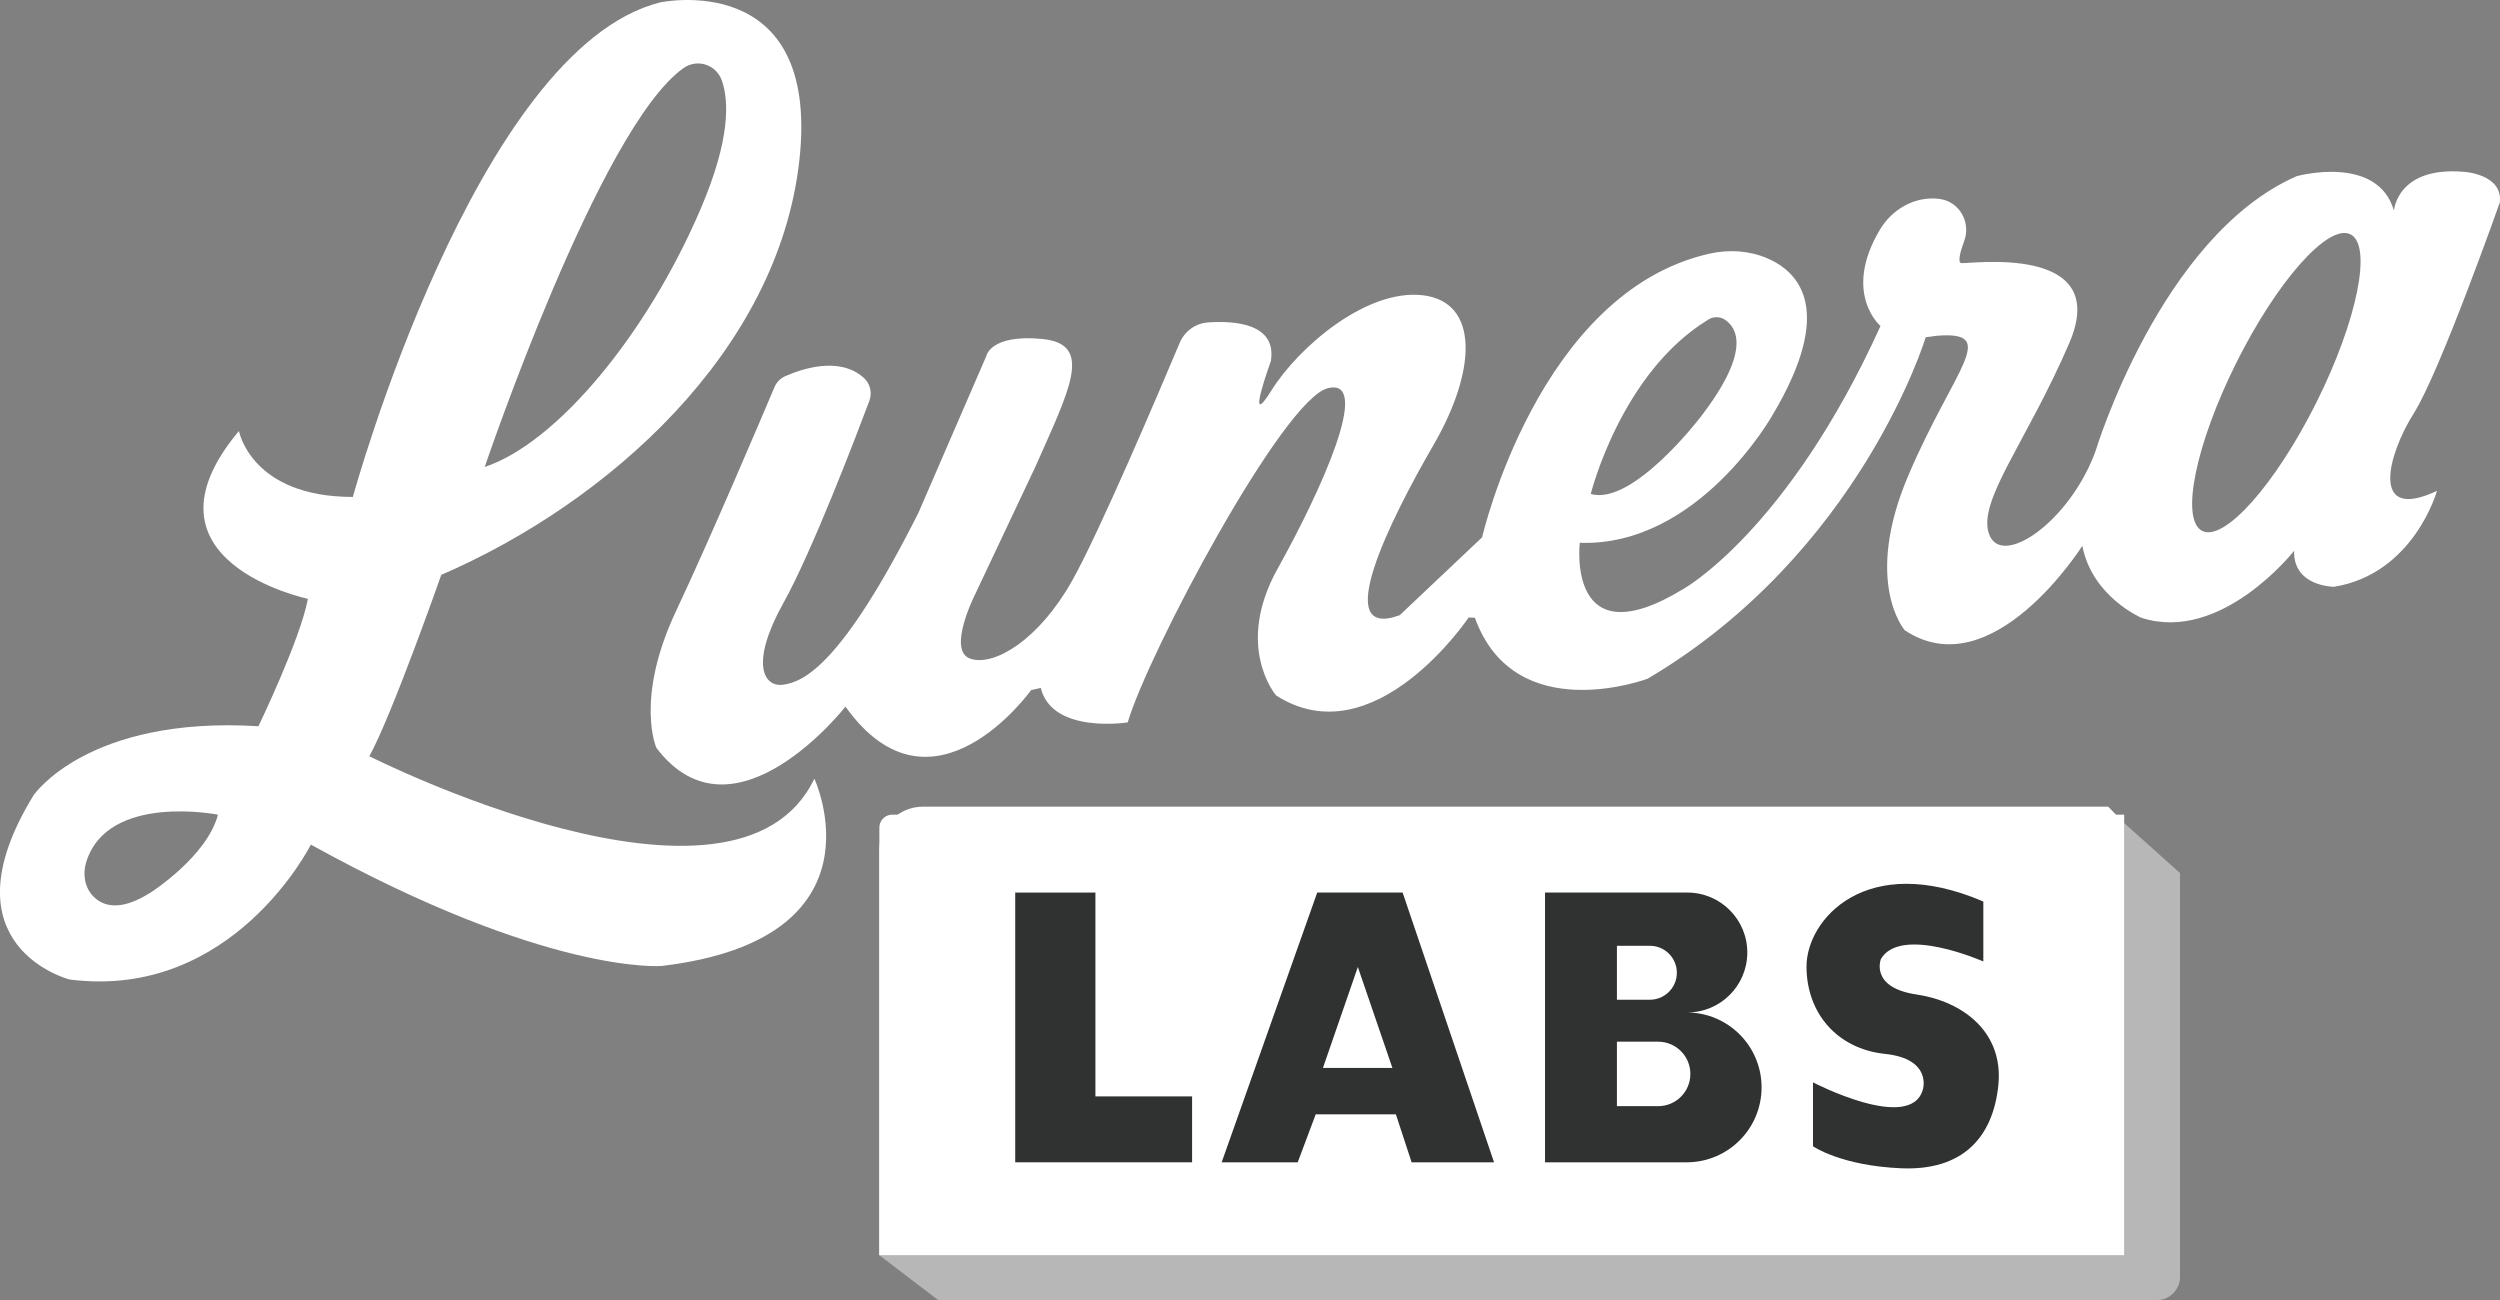
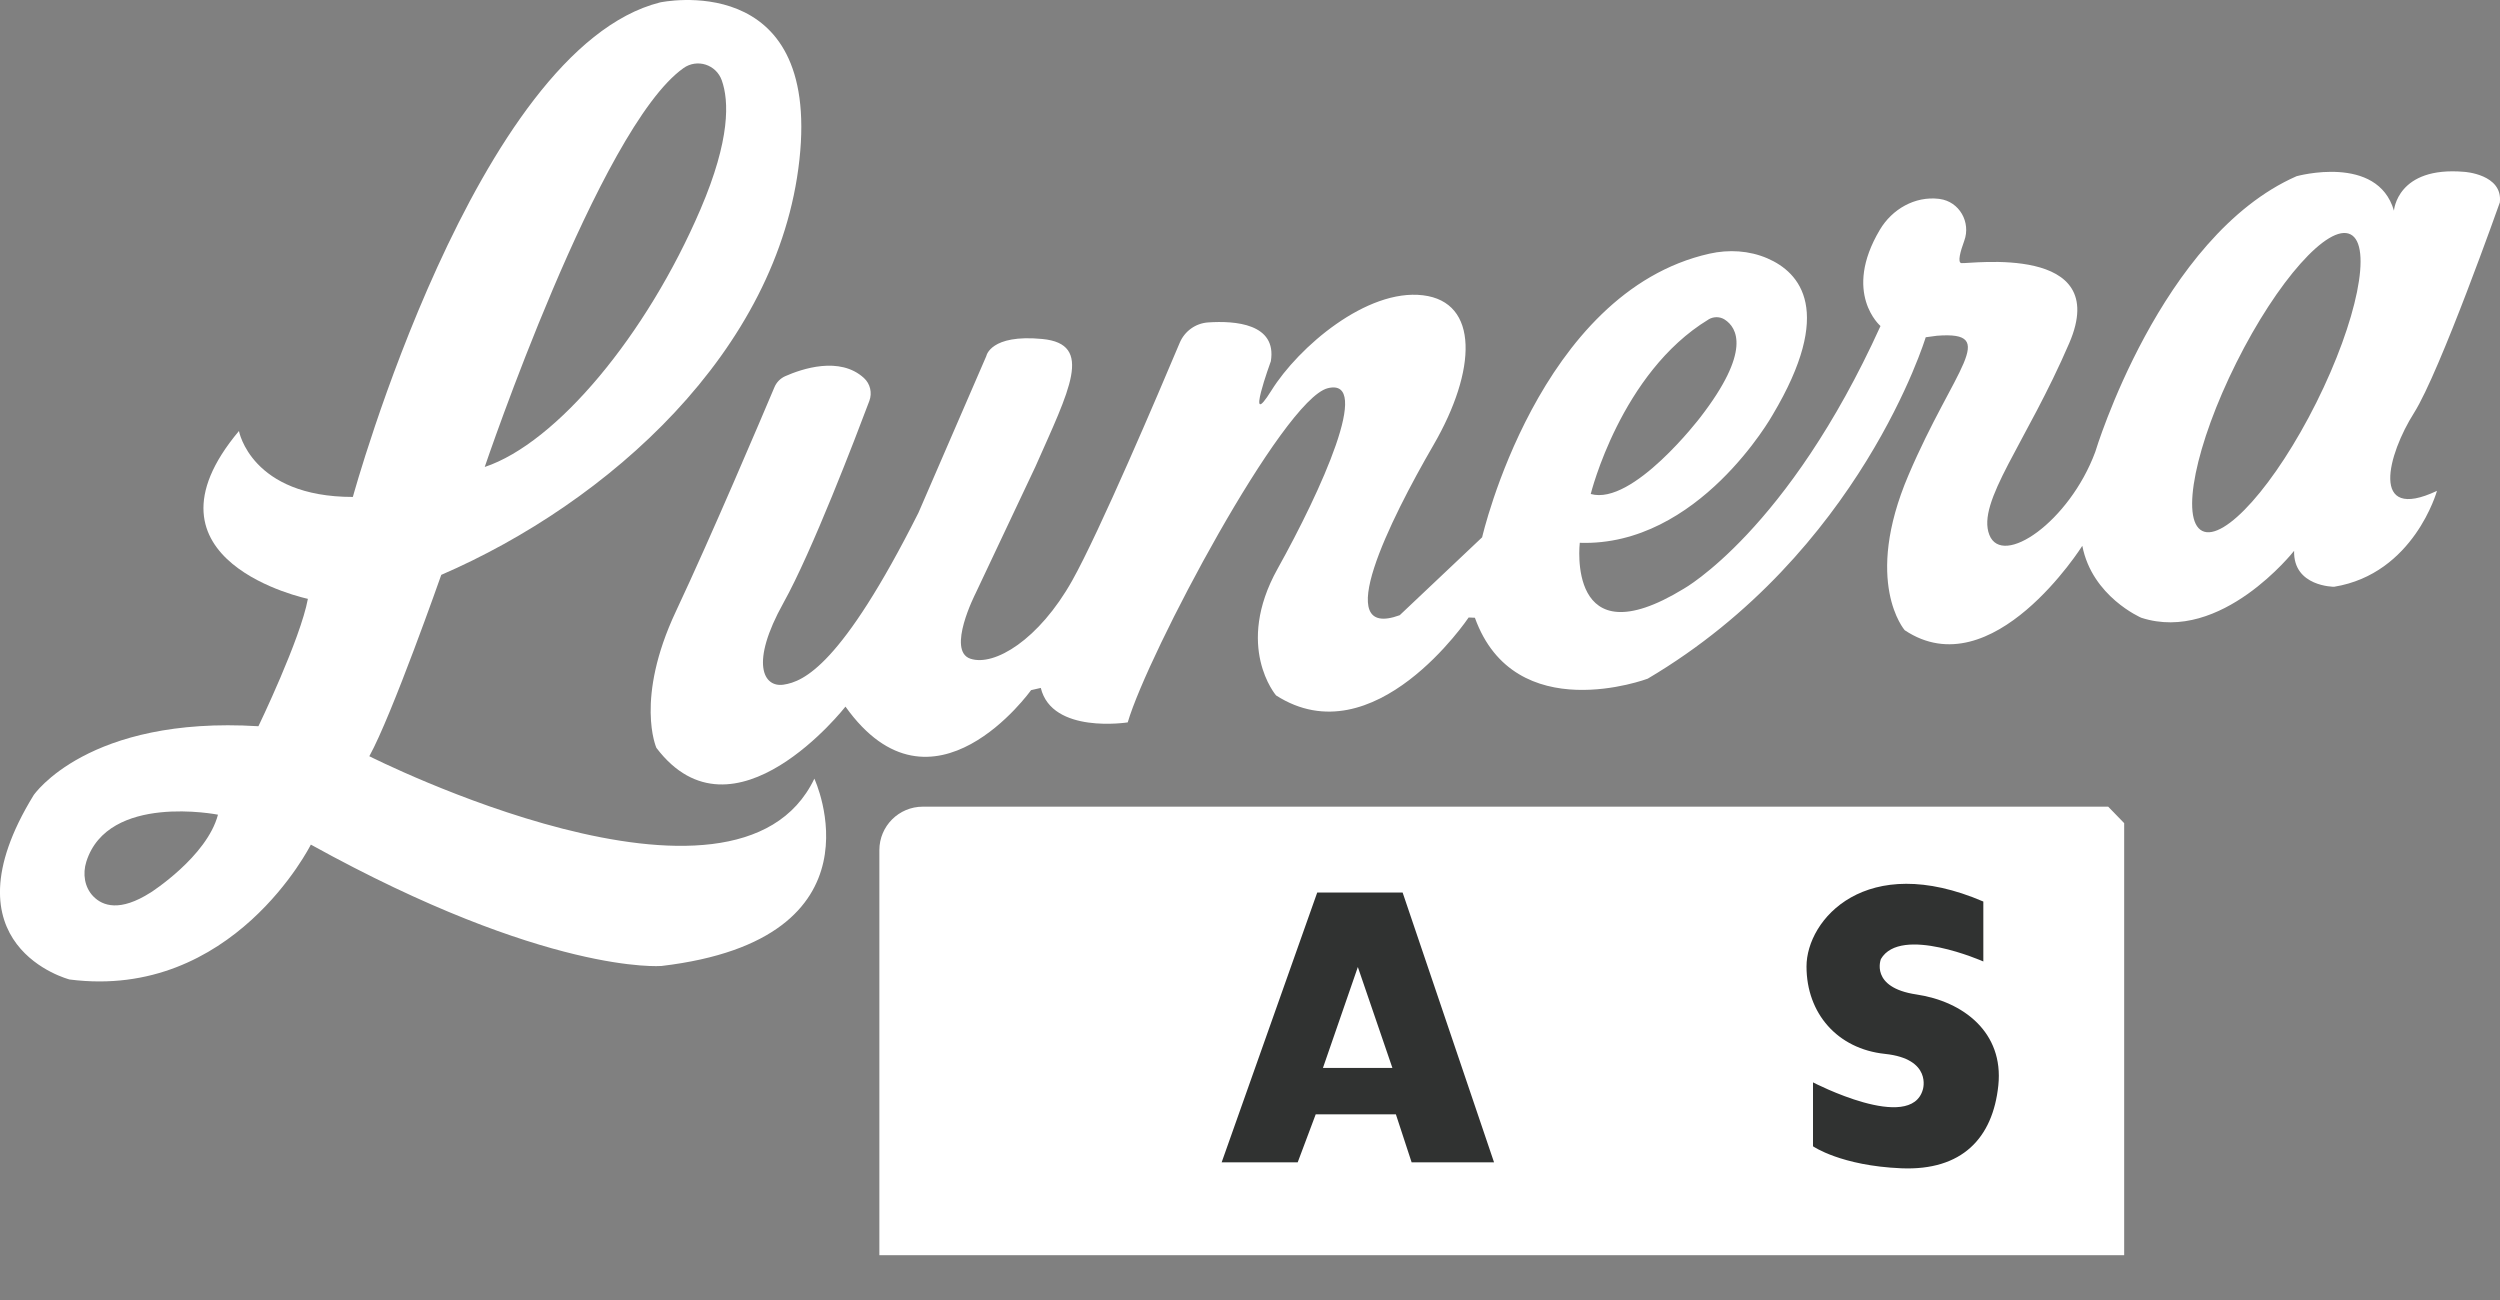
<svg xmlns="http://www.w3.org/2000/svg" id="Layer_2" data-name="Layer 2" viewBox="0 0 693.34 360.59">
  <rect x="0" y="0" width="693.34" height="360.59" fill="#808080" stroke="none" />
  <defs>
    <style>      .cls-1 {        fill: #303231;      }      .cls-2 {        fill: #b7b7b7;      }      .cls-3 {        fill: #fff;      }    </style>
  </defs>
  <g id="Layer_1-2" data-name="Layer 1">
-     <path class="cls-3" d="M247.46,225.93h341.65v122.19H243.88v-118.61c0-1.98,1.61-3.58,3.58-3.58Z" />
    <g>
      <path class="cls-3" d="M102.43,209.72c6.23-11.22,19.95-50.29,19.95-50.29,46.13-19.95,93.51-61.93,99.33-115.13C227.53-8.89,183.06.67,183.06.67c-51.12,12.88-85.2,137.15-85.2,137.15-28.26,0-31.59-18.29-31.59-18.29-30.34,36.16,19.12,46.55,19.12,46.55-2.08,11.22-13.72,35.33-13.72,35.33-47.38-2.91-62.34,19.12-62.34,19.12-25.77,41.98,9.97,51.12,9.97,51.12,45.3,5.82,66.91-37.41,66.91-37.41,65.67,36.3,97.25,33.66,97.25,33.66,63.17-7.48,42.39-51.95,42.39-51.95-21.61,45.3-123.44-6.23-123.44-6.23ZM189.53,18.9c3.82-2.71,9.09-1.01,10.65,3.4,2,5.66,2.41,16.33-5.9,35.72-14.96,34.91-39.9,64.84-59.85,71.49,0,0,31.84-94.14,55.1-110.6ZM41.75,247.54c-8.48,5.4-13.26,3.73-15.86,1.07-2.46-2.52-3.01-6.28-1.95-9.63,6.04-19.09,36.51-13.04,36.51-13.04-3.05,11.64-18.7,21.61-18.7,21.61Z" />
      <path class="cls-3" d="M693.3,56.08c.83-7.76-9.84-8.42-9.84-8.42-18.7-1.63-19.53,10.77-19.53,10.77-4.57-15.79-27.01-9.56-27.01-9.56-37.82,16.62-55.83,76.47-55.83,76.47-7.2,19.4-25.77,32.14-29.37,23-3.6-9.14,10.25-25.49,22.17-53.2,11.91-27.71-27.71-21.89-29.92-22.17-1.14-.14-.3-3.23.79-6.19,1.89-5.15-1.36-10.87-6.8-11.6-.09-.01-.19-.02-.28-.04-6.61-.76-12.92,2.85-16.32,8.57-10.48,17.61.17,26.71.17,26.71-25.77,56.8-54.58,72.87-54.58,72.87-32.69,19.95-28.82-12.75-28.82-12.75,32.97,1.11,53.48-35.47,53.48-35.47,17.17-28.85,7.65-39.5-1.46-43.43-5.04-2.17-10.7-2.49-16.05-1.29-47.49,10.67-63.05,78.66-63.05,78.66l-22.86,21.61c-19.33,7.07-2.7-26.39,9.35-47.17,12.05-20.78,12.68-39.69-2.91-41.56-15.59-1.87-34.5,14.34-42.01,26.39-7.52,12.05-.17-8.1-.17-8.1,1.72-10.47-9.99-11.27-17.41-10.76-3.48.24-6.5,2.43-7.86,5.64-5.8,13.78-22.34,52.66-29.85,66.01-9.19,16.35-21.56,23.83-28.21,21.61-6.65-2.22,1.39-18.01,1.39-18.01l16.62-35.19c9.42-21.33,16.35-34.08,1.94-35.47-14.41-1.39-15.52,4.71-15.52,4.71l-18.84,43.5c-21.33,42.39-31.86,46.83-37.41,47.66-5.54.83-9.42-5.82,0-22.72,7.89-14.15,20.05-45.99,23.8-55.97.83-2.22.26-4.75-1.49-6.35-6.71-6.16-17.3-2.52-21.82-.52-1.36.6-2.43,1.69-3.01,3.06-3.55,8.4-17.44,41.14-27.34,62.2-11.43,24.31-5.4,37.82-5.4,37.82,21.4,28.26,52.44-11.43,52.44-11.43,24.11,33.8,51.47-4.57,51.47-4.57l2.7-.62c3.12,12.88,24.11,9.56,24.11,9.56,5.61-19.12,43.02-89.56,55.48-92.68,12.47-3.12-1.87,28.47-13.92,50.08-12.05,21.61-.42,35.12-.42,35.12,27.22,17.46,53.41-21.61,53.41-21.61l1.73.07c11.08,30.76,47.93,16.9,47.93,16.9,59.02-34.91,77.1-94.69,77.1-94.69l3.12-.42c17.52-1.34,4.78,8.94-7.9,38.65-12.68,29.72-1.04,43.02-1.04,43.02,24.31,16.21,49.25-23.41,49.25-23.41,2.72,14.1,16.35,19.95,16.35,19.95,22.17,7.2,42.39-18.56,42.39-18.56-.28,9.97,11.08,9.97,11.08,9.97,22.17-3.6,28.54-26.6,28.54-26.6-18.84,8.87-13.58-10.25-6.37-21.61,7.2-11.36,23.83-58.46,23.83-58.46ZM473.81,88.6c1.38-.84,3.16-.85,4.52.03,3.44,2.23,7.43,8.76-6.82,27.17,0,0-18.7,24.52-30.34,21.2,0,0,8.31-33.63,32.65-48.39ZM642.4,111.66c-11.35,22.71-25.52,38.64-31.64,35.58-6.12-3.06-1.88-23.95,9.47-46.67s25.52-38.64,31.64-35.58c6.12,3.06,1.88,23.95-9.47,46.67Z" />
    </g>
-     <path class="cls-2" d="M604.6,242.14v111.96c0,3.59-2.91,6.49-6.49,6.49h-337.88l-16.35-12.47h345.24v-119.84l15.48,13.85Z" />
    <path class="cls-3" d="M589.12,348.12H243.88v-112.35c0-6.66,5.4-12.05,12.05-12.05h328.75l4.43,4.57v119.84Z" />
    <g>
-       <polygon class="cls-1" points="303.8 247.54 281.56 247.54 281.56 322.35 330.61 322.35 330.61 304.07 303.8 304.07 303.8 247.54" />
      <path class="cls-1" d="M365.31,247.54l-26.5,74.81h21.09l4.99-13.3h22.24l4.36,13.3h22.86l-25.35-74.81h-23.69ZM366.9,296.17l9.68-27.98,9.58,27.98h-19.26Z" />
-       <path class="cls-1" d="M467.76,280.79h.21c9.1,0,16.51-7.32,16.62-16.42h0c.12-9.26-7.36-16.83-16.62-16.83h-39.48v74.81h39.28c11.48,0,20.78-9.3,20.78-20.78s-9.3-20.78-20.78-20.78ZM448.43,262.3h9.14c4.13,0,7.48,3.35,7.48,7.48s-3.35,7.48-7.48,7.48h-9.14v-14.96ZM459.86,306.77h-11.43v-17.87h11.43c4.94,0,8.94,4,8.94,8.94s-4,8.94-8.94,8.94Z" />
      <path class="cls-1" d="M531.49,275.8c-13.02-1.94-9.84-9.84-9.84-9.84,5.54-9.42,28.4.69,28.4.69v-16.62c-32.56-13.99-49.04,4.99-49.04,18.01s8.59,22.86,21.75,24.24c13.16,1.39,10.53,9.84,10.53,9.84-3.32,12.19-30.48-1.94-30.48-1.94v17.73s7.76,5.4,24.52,6.1c16.76.69,25.35-8.31,26.88-23,1.52-14.68-9.7-23.27-22.72-25.21Z" />
    </g>
  </g>
</svg>